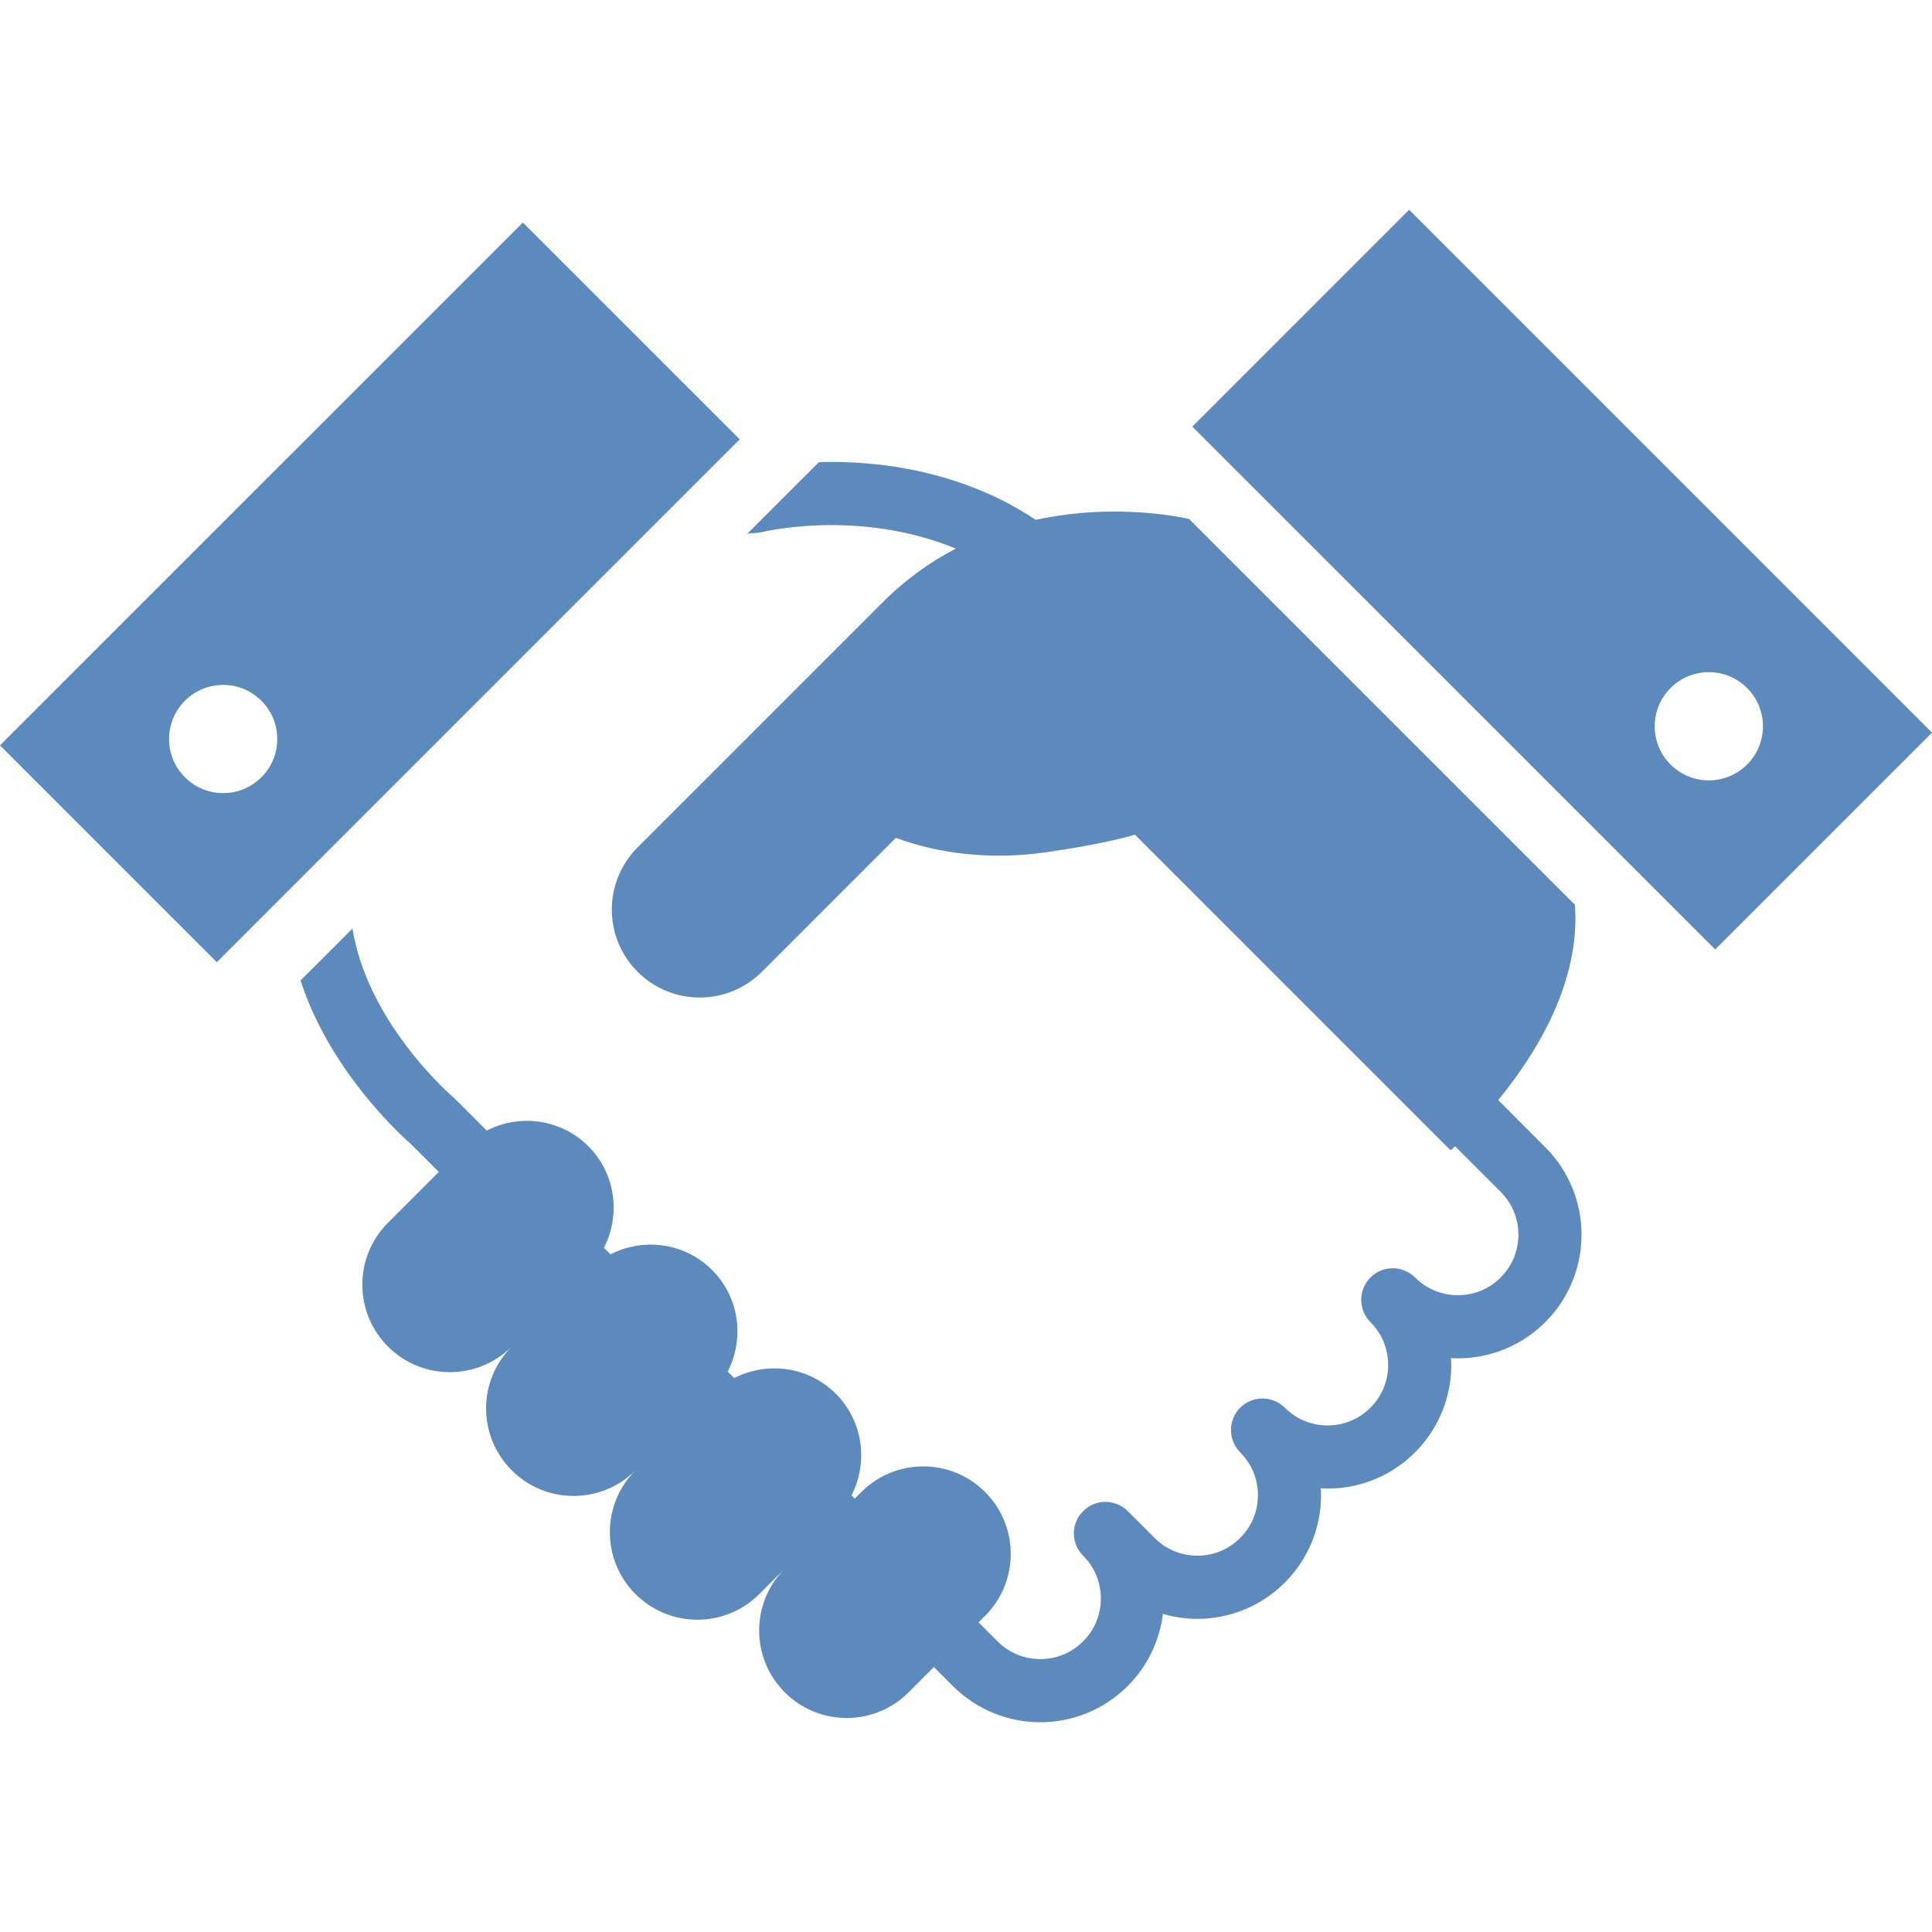
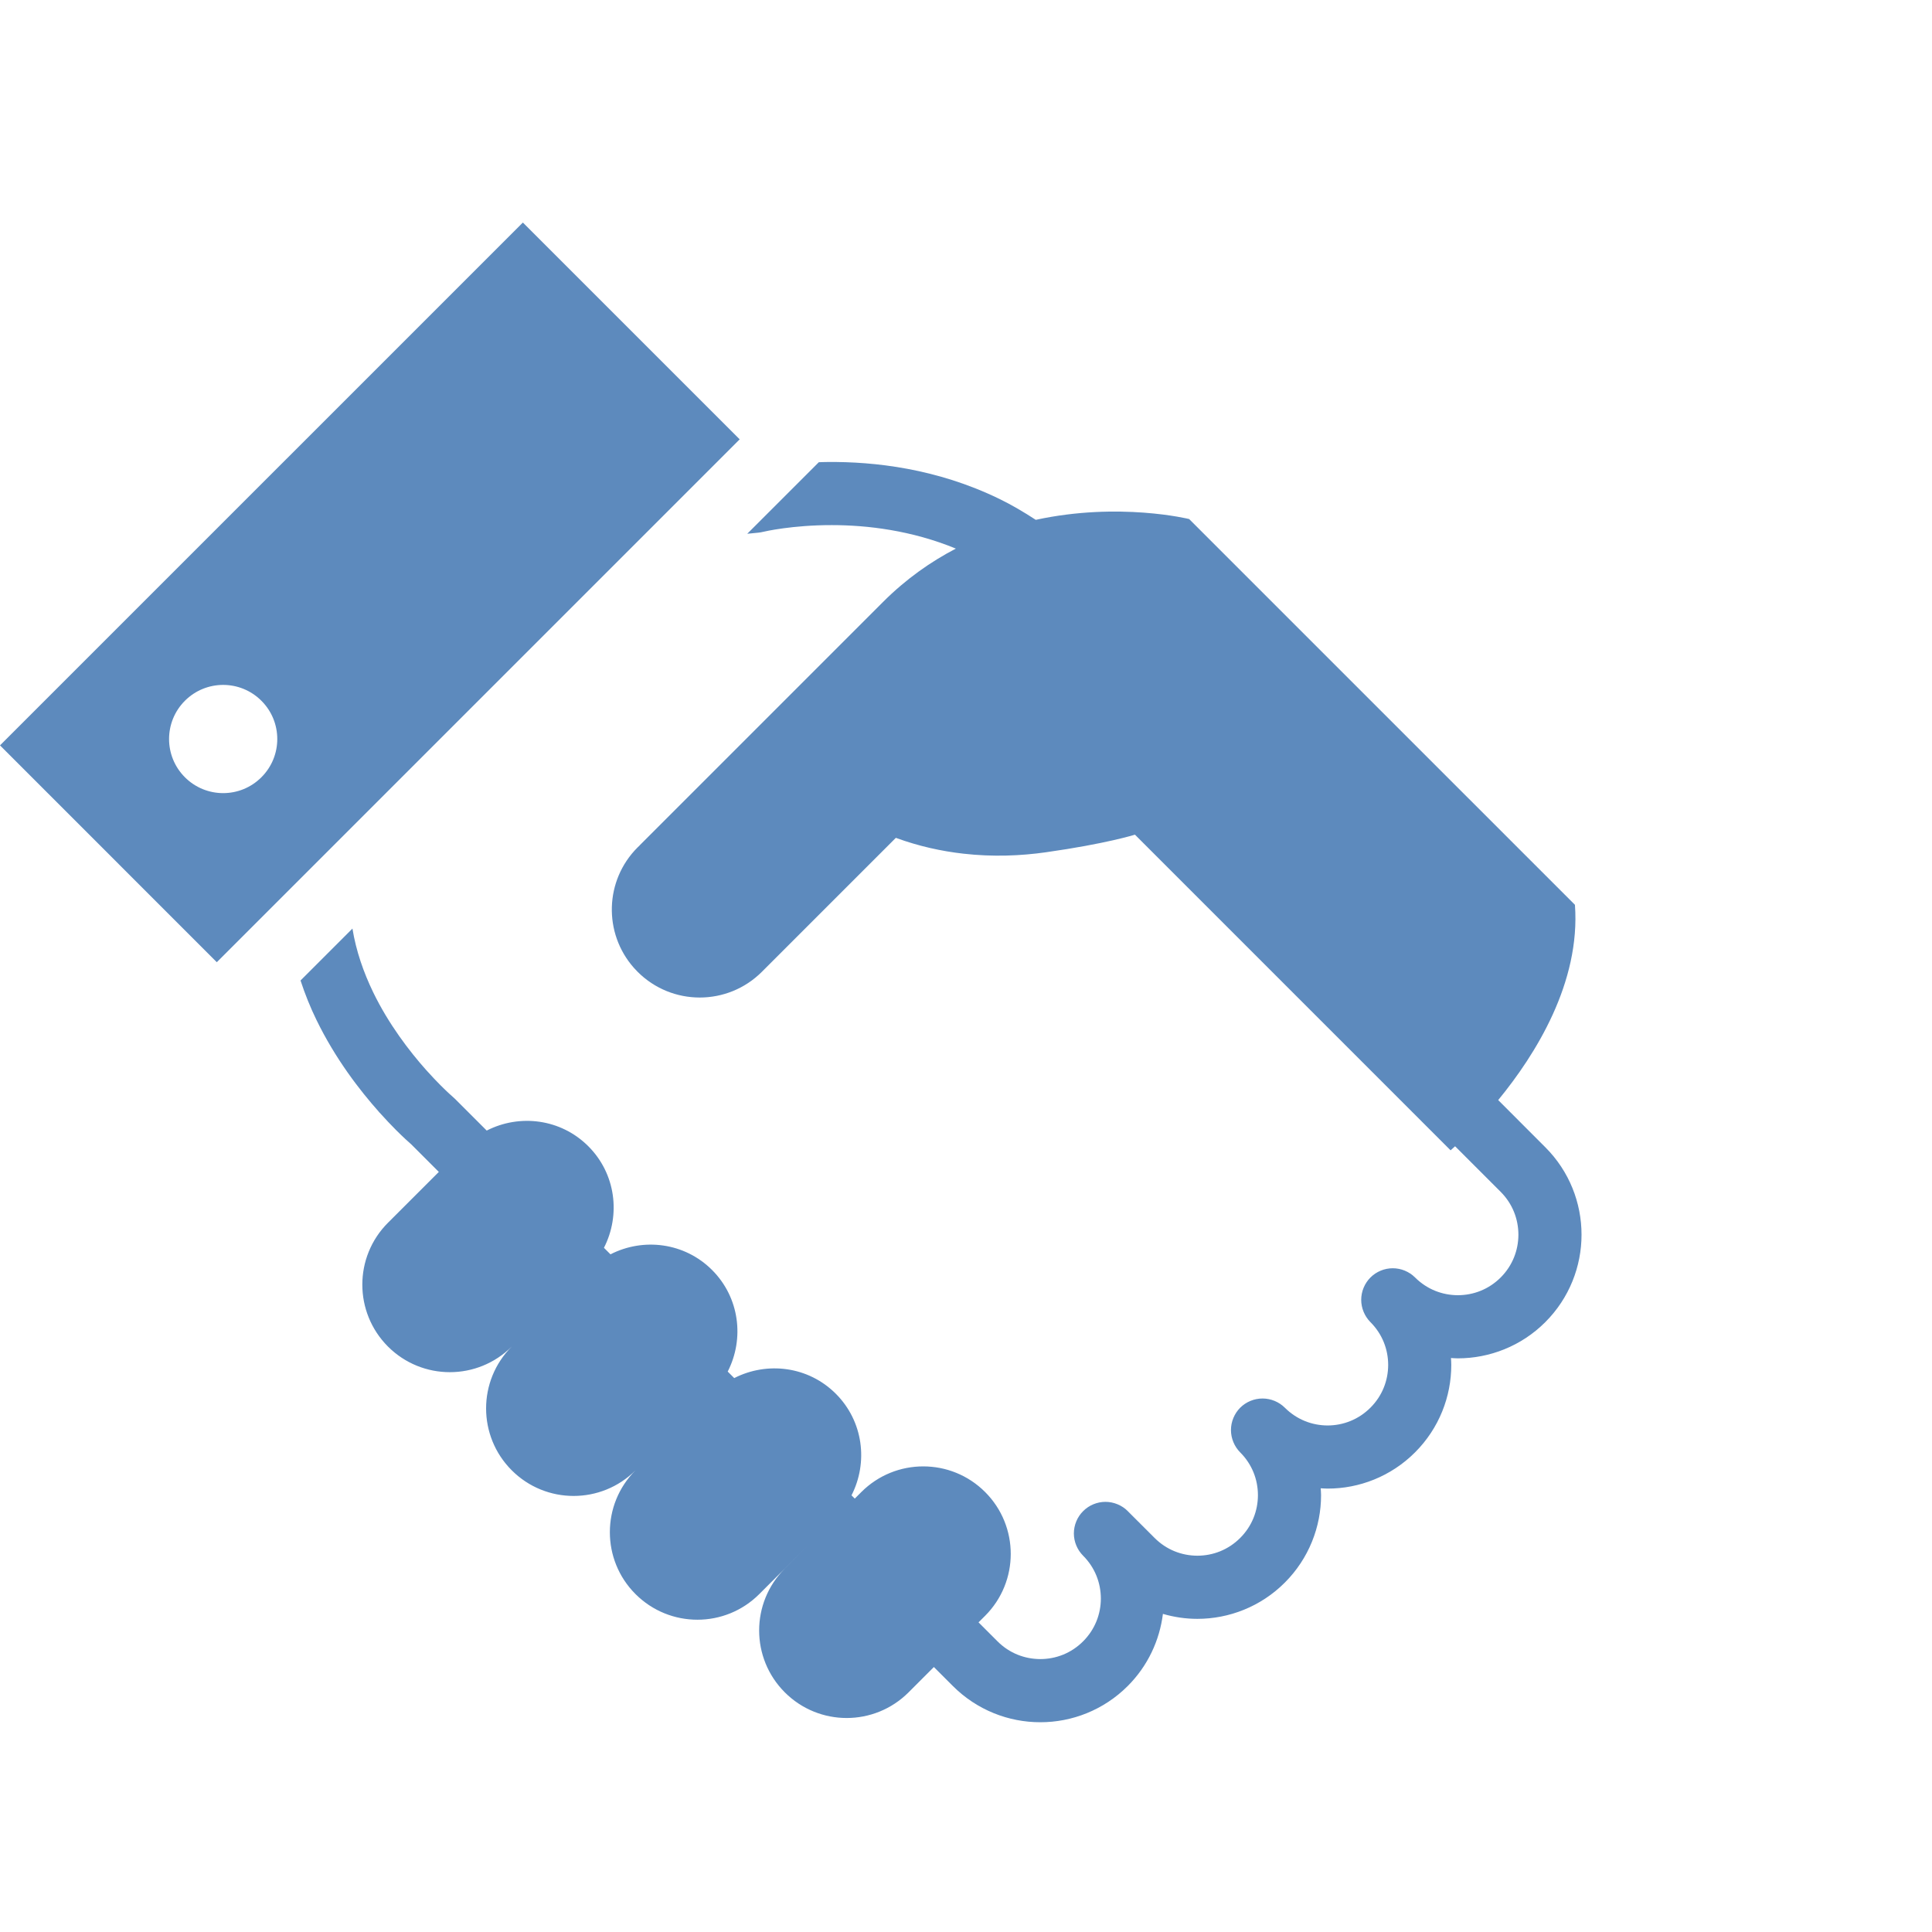
<svg xmlns="http://www.w3.org/2000/svg" width="118" height="118" viewBox="0 0 118 118" fill="none">
-   <path d="M61.023 30.465H61.025C61.028 30.468 61.028 30.468 61.028 30.468L61.023 30.465Z" fill="#5D8ABD" />
  <path d="M91.505 67.189C93.793 64.401 96.539 60.01 96.192 55.263L72.629 31.701C72.629 31.701 68.361 30.643 63.261 31.75C62.523 31.268 61.776 30.829 61.025 30.465C57.206 28.61 53.396 28.19 50.543 28.217C50.36 28.217 50.185 28.226 50.01 28.231L45.639 32.601L46.321 32.533C46.401 32.526 46.521 32.504 46.599 32.485C46.705 32.459 48.4 32.068 50.809 32.072C52.969 32.072 55.684 32.395 58.38 33.507C56.852 34.303 55.344 35.355 53.936 36.763C46.147 44.553 39.066 51.633 39.066 51.633L39.069 51.636C39.027 51.679 38.984 51.715 38.941 51.758C36.924 53.774 36.847 56.993 38.709 59.105C38.781 59.185 38.859 59.27 38.941 59.352C41.036 61.449 44.436 61.452 46.536 59.352L54.715 51.173C56.124 51.688 57.512 51.99 58.843 52.14C60.654 52.346 62.36 52.269 63.874 52.055C67.567 51.532 69.319 50.979 69.319 50.979L88.597 70.258C88.597 70.258 88.707 70.162 88.872 70.01L91.657 72.795C92.383 73.523 92.737 74.458 92.739 75.411C92.737 76.361 92.382 77.297 91.656 78.025C90.928 78.75 89.995 79.105 89.043 79.107C88.091 79.105 87.157 78.75 86.429 78.025C86.07 77.666 85.573 77.46 85.066 77.461C84.556 77.46 84.061 77.666 83.702 78.025C83.344 78.384 83.138 78.879 83.138 79.388C83.138 79.896 83.344 80.391 83.702 80.752C84.428 81.478 84.784 82.413 84.785 83.366C84.783 84.316 84.428 85.252 83.7 85.978C82.972 86.704 82.038 87.06 81.088 87.063C80.135 87.06 79.202 86.704 78.474 85.978C78.115 85.621 77.618 85.415 77.111 85.416C76.601 85.415 76.106 85.621 75.747 85.978C75.388 86.339 75.183 86.835 75.183 87.344C75.183 87.849 75.389 88.347 75.747 88.707C76.473 89.433 76.829 90.368 76.83 91.318C76.829 92.271 76.473 93.207 75.747 93.932C75.019 94.66 74.085 95.015 73.133 95.017C72.181 95.015 71.247 94.66 70.519 93.932L68.887 92.302C68.885 92.298 68.882 92.295 68.879 92.291C68.522 91.934 68.023 91.728 67.517 91.728C67.008 91.728 66.512 91.934 66.154 92.295C65.795 92.65 65.588 93.149 65.588 93.657C65.588 94.164 65.795 94.659 66.154 95.018C66.88 95.746 67.235 96.682 67.237 97.636C67.234 98.586 66.878 99.522 66.152 100.248C65.426 100.974 64.491 101.33 63.539 101.331C62.586 101.329 61.651 100.974 60.925 100.248L59.765 99.088L60.167 98.688C62.254 96.6 62.256 93.216 60.168 91.128C58.081 89.04 54.696 89.04 52.608 91.128L52.207 91.529L52.007 91.331C53.035 89.32 52.731 86.807 51.05 85.126C49.369 83.445 46.855 83.141 44.844 84.169L44.446 83.771C45.475 81.761 45.172 79.248 43.491 77.567C41.81 75.886 39.295 75.582 37.286 76.61L36.887 76.212C37.916 74.203 37.614 71.689 35.932 70.008C34.249 68.327 31.736 68.023 29.727 69.052L27.796 67.121L27.678 67.012C27.661 66.998 27.367 66.745 26.916 66.294C26.672 66.05 26.38 65.744 26.06 65.387L26.059 65.385L26.016 65.339L26.023 65.347C25.009 64.209 23.736 62.552 22.793 60.605C22.207 59.395 21.749 58.086 21.526 56.714L18.355 59.885C18.633 60.73 18.959 61.538 19.325 62.288C20.485 64.673 21.966 66.586 23.145 67.91L23.151 67.921L23.193 67.967L23.191 67.962C23.56 68.374 23.899 68.727 24.191 69.021C24.647 69.476 24.979 69.773 25.119 69.894L26.802 71.577L23.695 74.683C21.607 76.771 21.609 80.154 23.695 82.242C25.783 84.33 29.166 84.33 31.256 82.242C29.166 84.33 29.168 87.715 31.256 89.802C33.343 91.889 36.726 91.889 38.814 89.802C36.726 91.889 36.726 95.275 38.814 97.361C40.904 99.449 44.287 99.449 46.375 97.361L49.479 94.257L47.933 95.805C45.843 97.893 45.845 101.276 47.933 103.363C50.021 105.452 53.402 105.452 55.492 103.363L57.038 101.816L58.198 102.976C59.667 104.447 61.612 105.192 63.539 105.188C65.464 105.192 67.409 104.447 68.878 102.976C70.11 101.744 70.826 100.179 71.027 98.571C71.714 98.771 72.423 98.874 73.132 98.874C75.059 98.874 77.002 98.132 78.473 96.659C79.943 95.19 80.688 93.245 80.686 91.322C80.686 91.18 80.672 91.04 80.665 90.9C80.805 90.906 80.947 90.918 81.087 90.918C83.013 90.922 84.957 90.177 86.426 88.706C87.898 87.235 88.641 85.292 88.639 83.366C88.639 83.225 88.629 83.083 88.621 82.943C88.76 82.951 88.9 82.963 89.043 82.963C90.968 82.963 92.912 82.222 94.38 80.753C95.853 79.282 96.596 77.339 96.594 75.412C96.597 73.485 95.855 71.54 94.383 70.071L91.505 67.189Z" fill="#5D8ABD" />
  <path d="M31.935 13.592L0 45.525L13.241 58.768L45.178 26.833L31.935 13.592ZM15.966 47.472C14.677 48.764 12.584 48.764 11.293 47.472C10.004 46.184 10.004 44.09 11.293 42.801C12.583 41.509 14.677 41.509 15.966 42.801C17.258 44.09 17.258 46.184 15.966 47.472Z" fill="#5D8ABD" />
-   <path d="M86.065 12.812L72.822 26.054L104.759 57.988L118 44.747L86.065 12.812ZM102.032 46.695C100.742 45.405 100.742 43.31 102.032 42.022C103.324 40.73 105.415 40.73 106.707 42.022C107.997 43.31 107.997 45.405 106.707 46.695C105.415 47.985 103.324 47.985 102.032 46.695Z" fill="#5D8ABD" />
</svg>